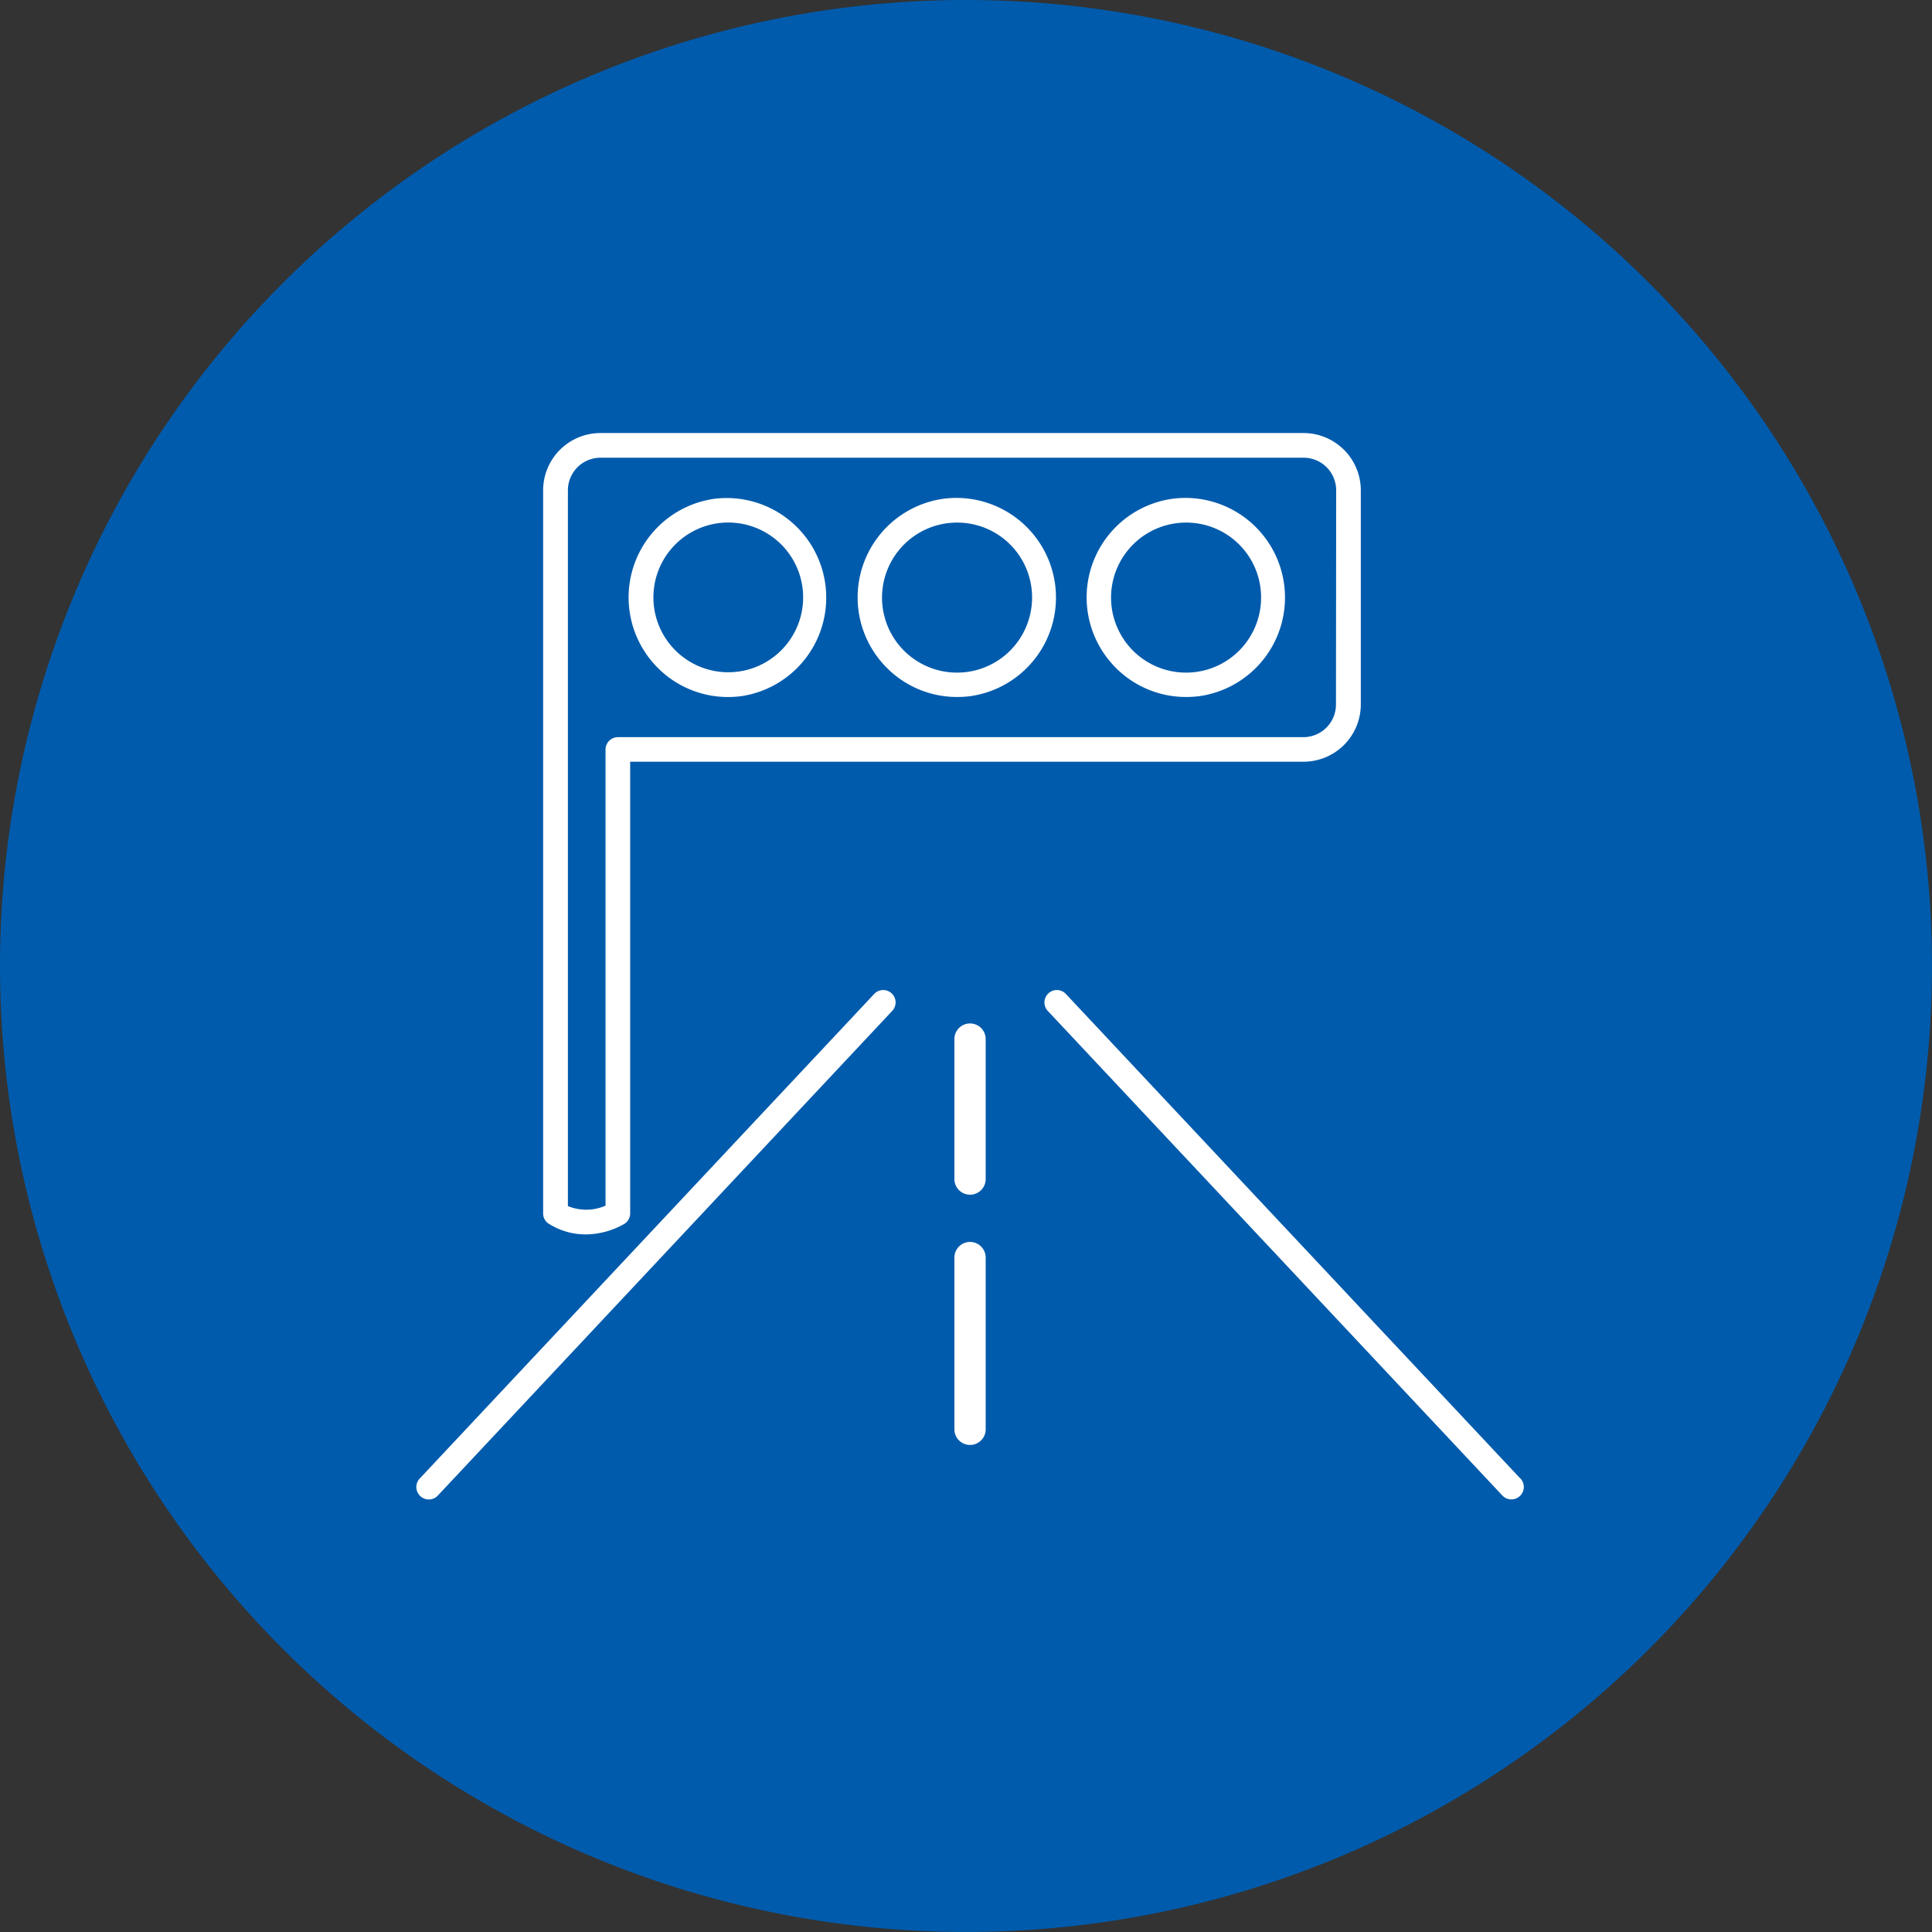
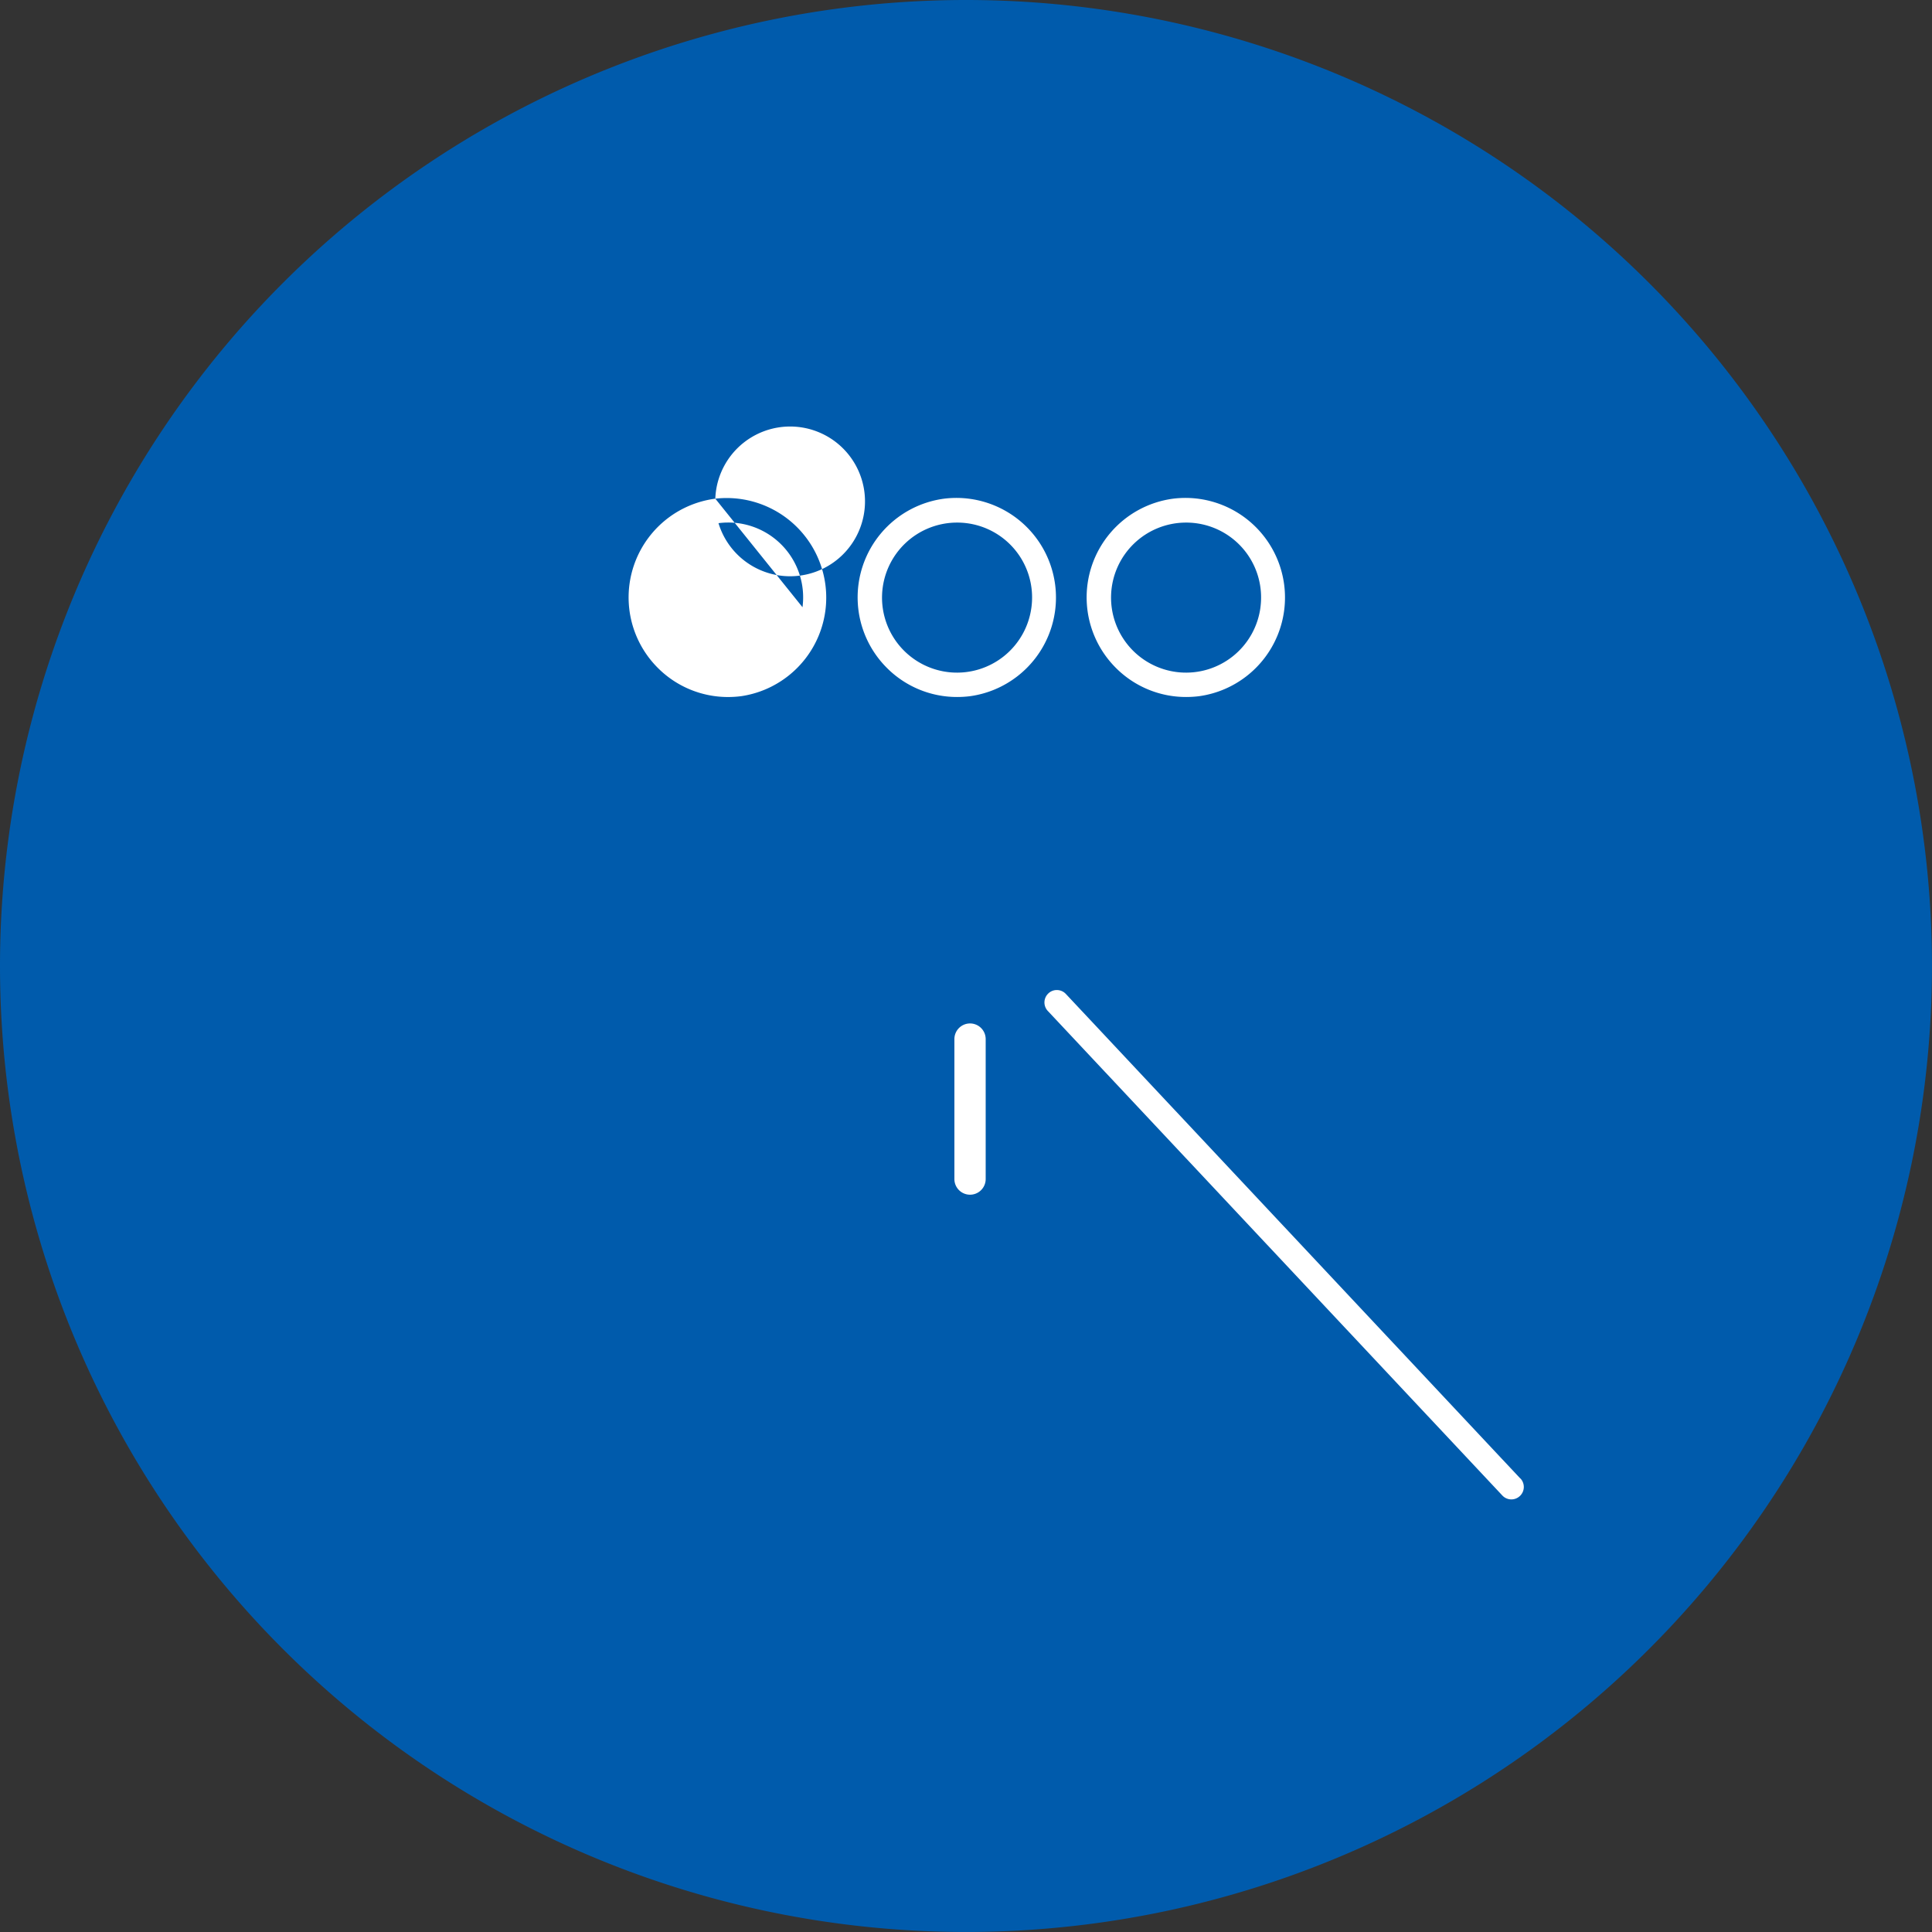
<svg xmlns="http://www.w3.org/2000/svg" width="77.001" height="77" viewBox="0 0 77.001 77">
  <rect x="0" y="0" width="77.001" height="77" fill="#333333" stroke="none" />
  <g id="icon_business-other2" transform="translate(0 0.001)">
    <path id="パス_120315" data-name="パス 120315" d="M38.5,0A38.5,38.5,0,1,1,0,38.5,38.5,38.5,0,0,1,38.5,0Z" transform="translate(0 -0.001)" fill="#005bac" />
    <g id="グループ_51071" data-name="グループ 51071" transform="translate(16.595 17.258)">
      <g id="グループ_51079" data-name="グループ 51079" transform="translate(0)">
-         <path id="パス_120369" data-name="パス 120369" d="M7.815,31.5a2.738,2.738,0,0,0,1.5.439,3.126,3.126,0,0,0,1.509-.406.494.494,0,0,0,.256-.433v-18h26.83A2.285,2.285,0,0,0,40.2,10.821V2.283A2.285,2.285,0,0,0,37.914,0H9.894A2.285,2.285,0,0,0,7.611,2.283V31.1a.493.493,0,0,0,.2.4M39.21,10.821a1.3,1.3,0,0,1-1.3,1.3H10.591a.494.494,0,0,0-.493.493V30.793a1.917,1.917,0,0,1-1.5.017V2.283a1.3,1.3,0,0,1,1.3-1.3h28.02a1.3,1.3,0,0,1,1.3,1.3Z" transform="translate(-2.559)" fill="#fff" />
-         <path id="パス_120370" data-name="パス 120370" d="M18.591,33.444a.489.489,0,0,0-.344.156L.134,52.913a.494.494,0,0,0,.023.7.493.493,0,0,0,.7-.023L18.967,34.274a.493.493,0,0,0-.376-.83" transform="translate(-0.001 -11.244)" fill="#fff" />
        <path id="パス_120371" data-name="パス 120371" d="M56.679,52.913,38.565,33.6a.492.492,0,0,0-.344-.156.484.484,0,0,0-.353.133.494.494,0,0,0-.023.7L55.959,53.587a.493.493,0,0,0,.7.023.494.494,0,0,0,.023-.7" transform="translate(-12.679 -11.244)" fill="#fff" />
        <path id="パス_120372" data-name="パス 120372" d="M29.95,3.924a3.969,3.969,0,0,0-2.292,6.743,3.941,3.941,0,0,0,2.807,1.162,4.141,4.141,0,0,0,.512-.032A3.97,3.97,0,0,0,29.95,3.924m3.472,4.327a2.99,2.99,0,1,1-2.961-3.373,2.983,2.983,0,0,1,2.961,3.373" transform="translate(-8.908 -1.309)" fill="#fff" />
-         <path id="パス_120373" data-name="パス 120373" d="M16.2,3.924a3.969,3.969,0,0,0-2.292,6.743,3.944,3.944,0,0,0,2.807,1.162,4.188,4.188,0,0,0,.514-.033A3.97,3.97,0,0,0,16.2,3.924M19.675,8.25A2.984,2.984,0,1,1,16.327,4.9a3.035,3.035,0,0,1,.388-.025A2.983,2.983,0,0,1,19.675,8.25" transform="translate(-4.286 -1.308)" fill="#fff" />
+         <path id="パス_120373" data-name="パス 120373" d="M16.2,3.924a3.969,3.969,0,0,0-2.292,6.743,3.944,3.944,0,0,0,2.807,1.162,4.188,4.188,0,0,0,.514-.033A3.97,3.97,0,0,0,16.2,3.924A2.984,2.984,0,1,1,16.327,4.9a3.035,3.035,0,0,1,.388-.025A2.983,2.983,0,0,1,19.675,8.25" transform="translate(-4.286 -1.308)" fill="#fff" />
        <path id="パス_120374" data-name="パス 120374" d="M43.7,3.924a3.969,3.969,0,0,0-2.293,6.743,3.943,3.943,0,0,0,2.808,1.162,4.149,4.149,0,0,0,.512-.032A3.97,3.97,0,0,0,43.7,3.924m3.472,4.327A2.99,2.99,0,1,1,44.21,4.878a2.983,2.983,0,0,1,2.961,3.373" transform="translate(-13.53 -1.309)" fill="#fff" />
        <path id="パス_120375" data-name="パス 120375" d="M32.927,35.45a.624.624,0,0,0-.623.623v5.579a.623.623,0,0,0,1.247,0V36.073a.624.624,0,0,0-.623-.623" transform="translate(-10.861 -11.919)" fill="#fff" />
-         <path id="パス_120376" data-name="パス 120376" d="M32.927,48.568a.624.624,0,0,0-.623.623v6.845a.623.623,0,0,0,1.247,0V49.191a.624.624,0,0,0-.623-.623" transform="translate(-10.861 -16.329)" fill="#fff" />
      </g>
    </g>
  </g>
</svg>